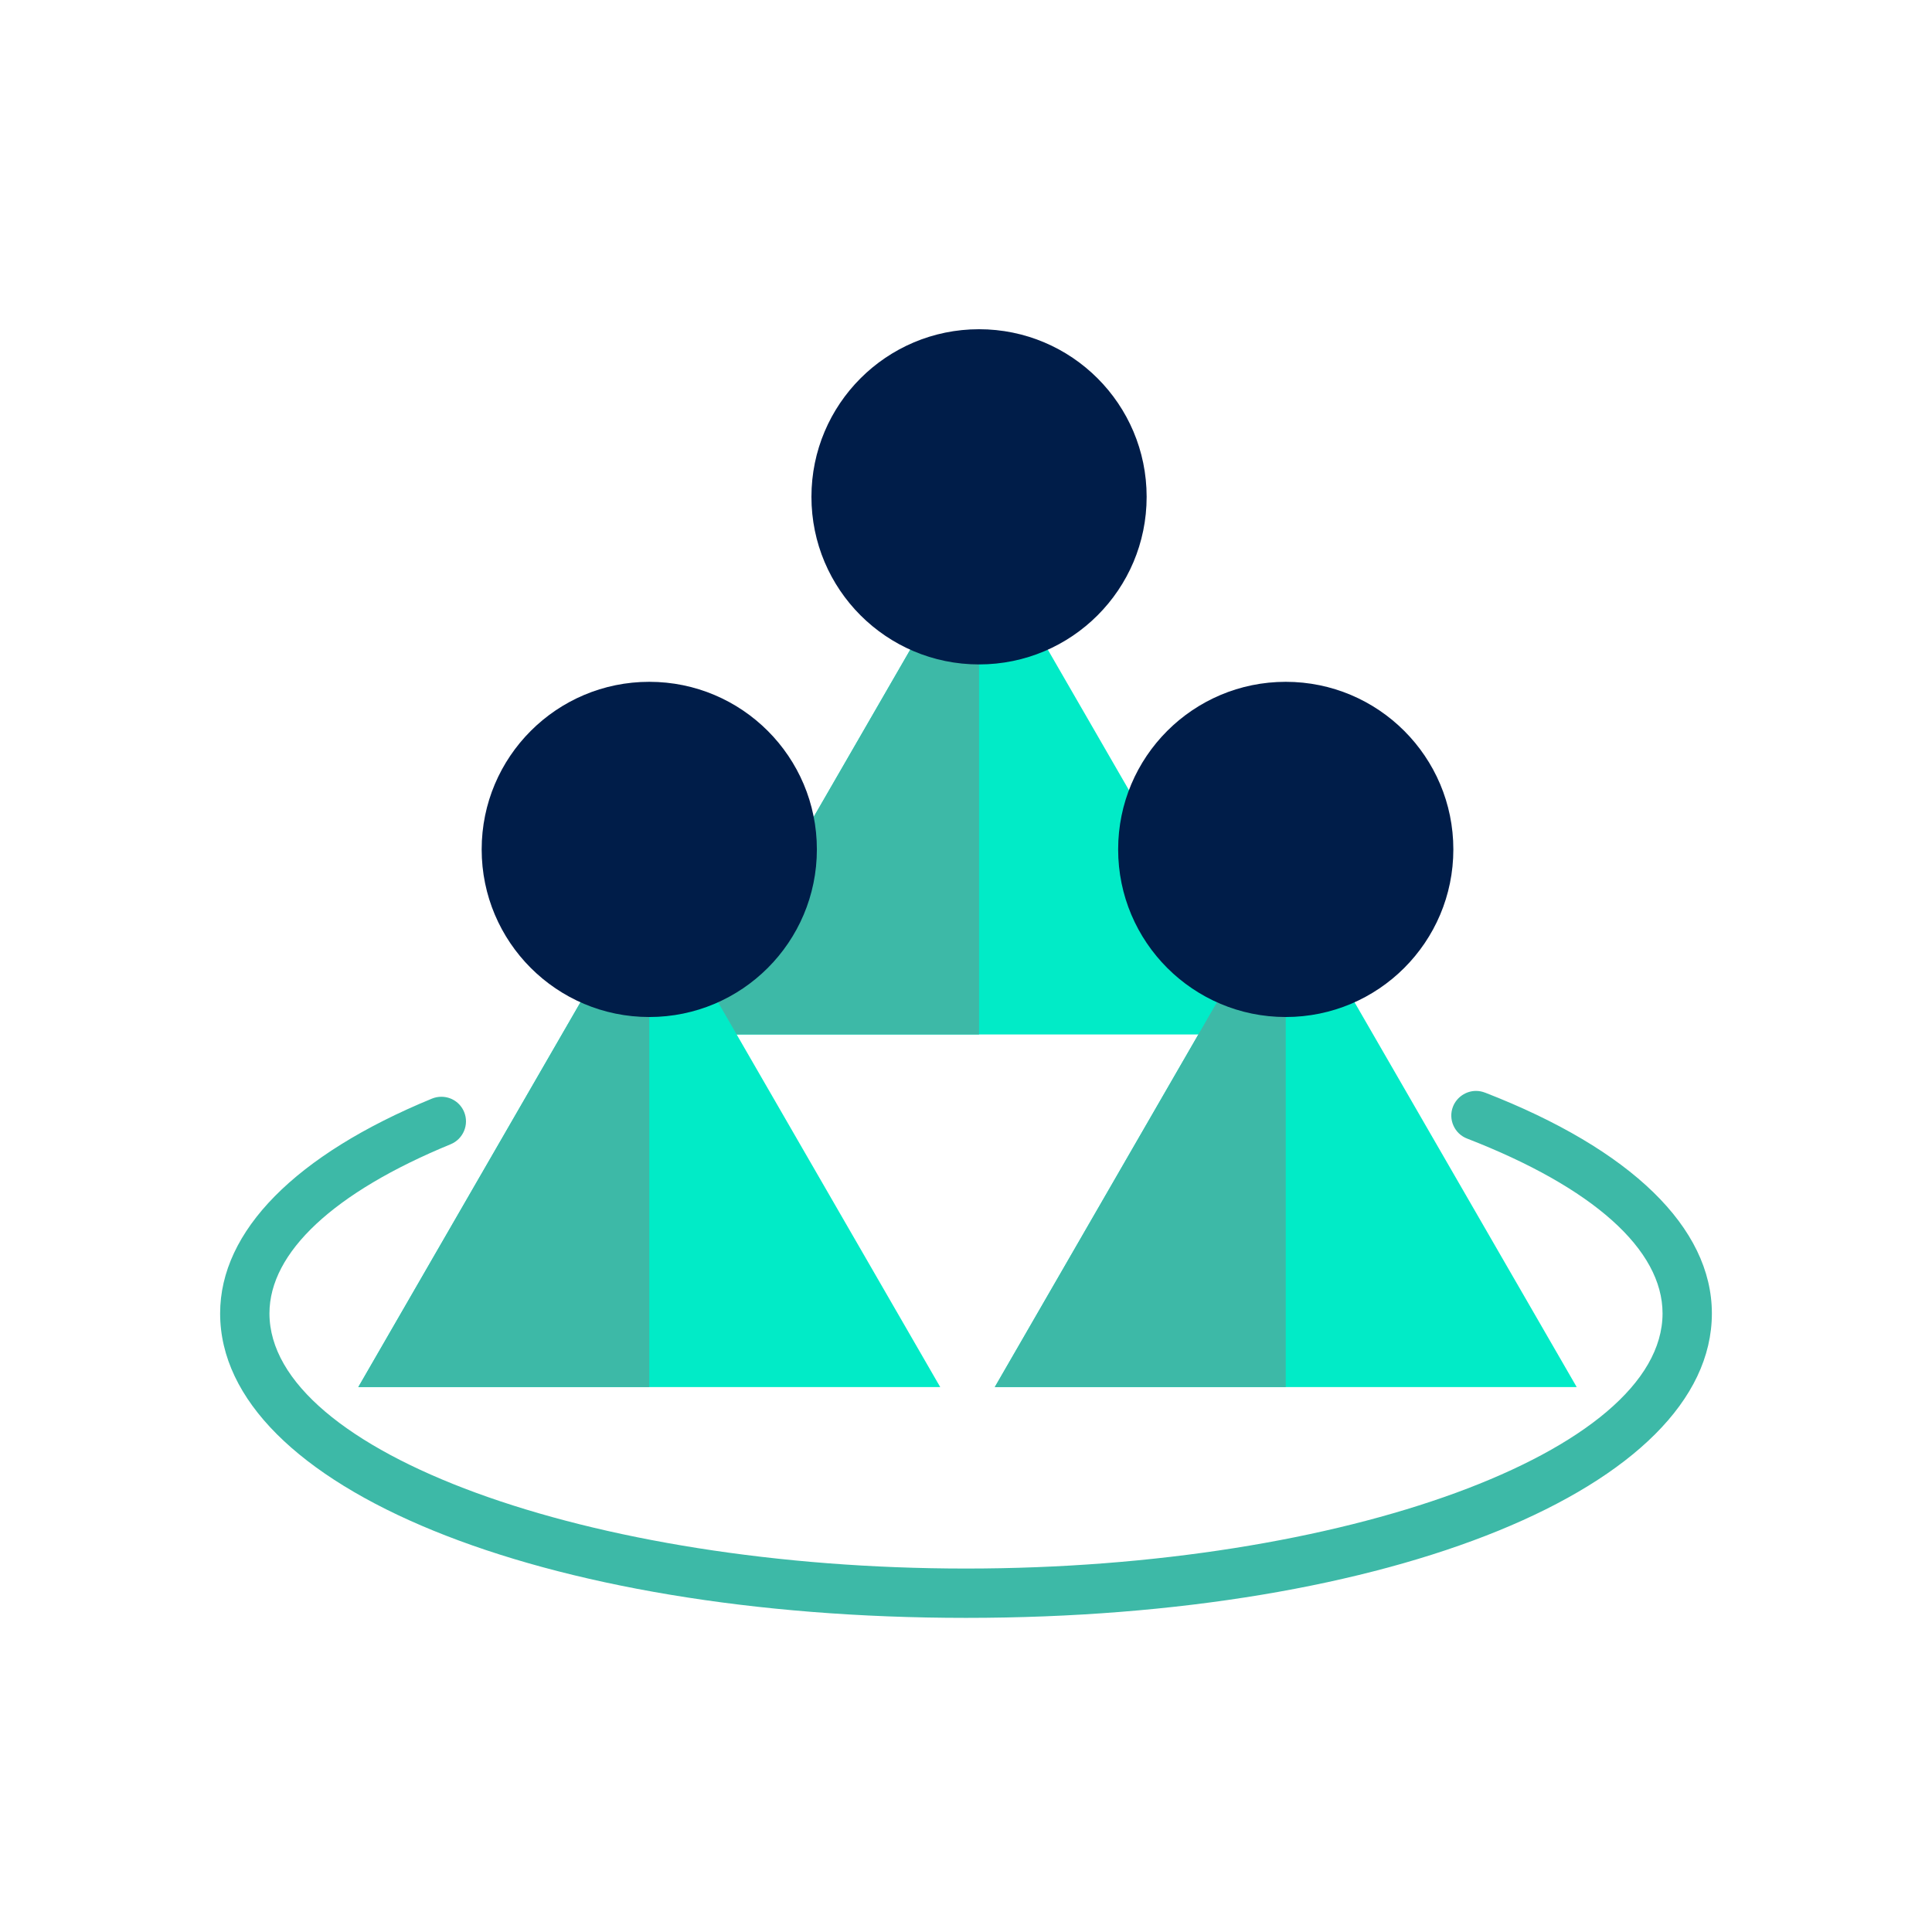
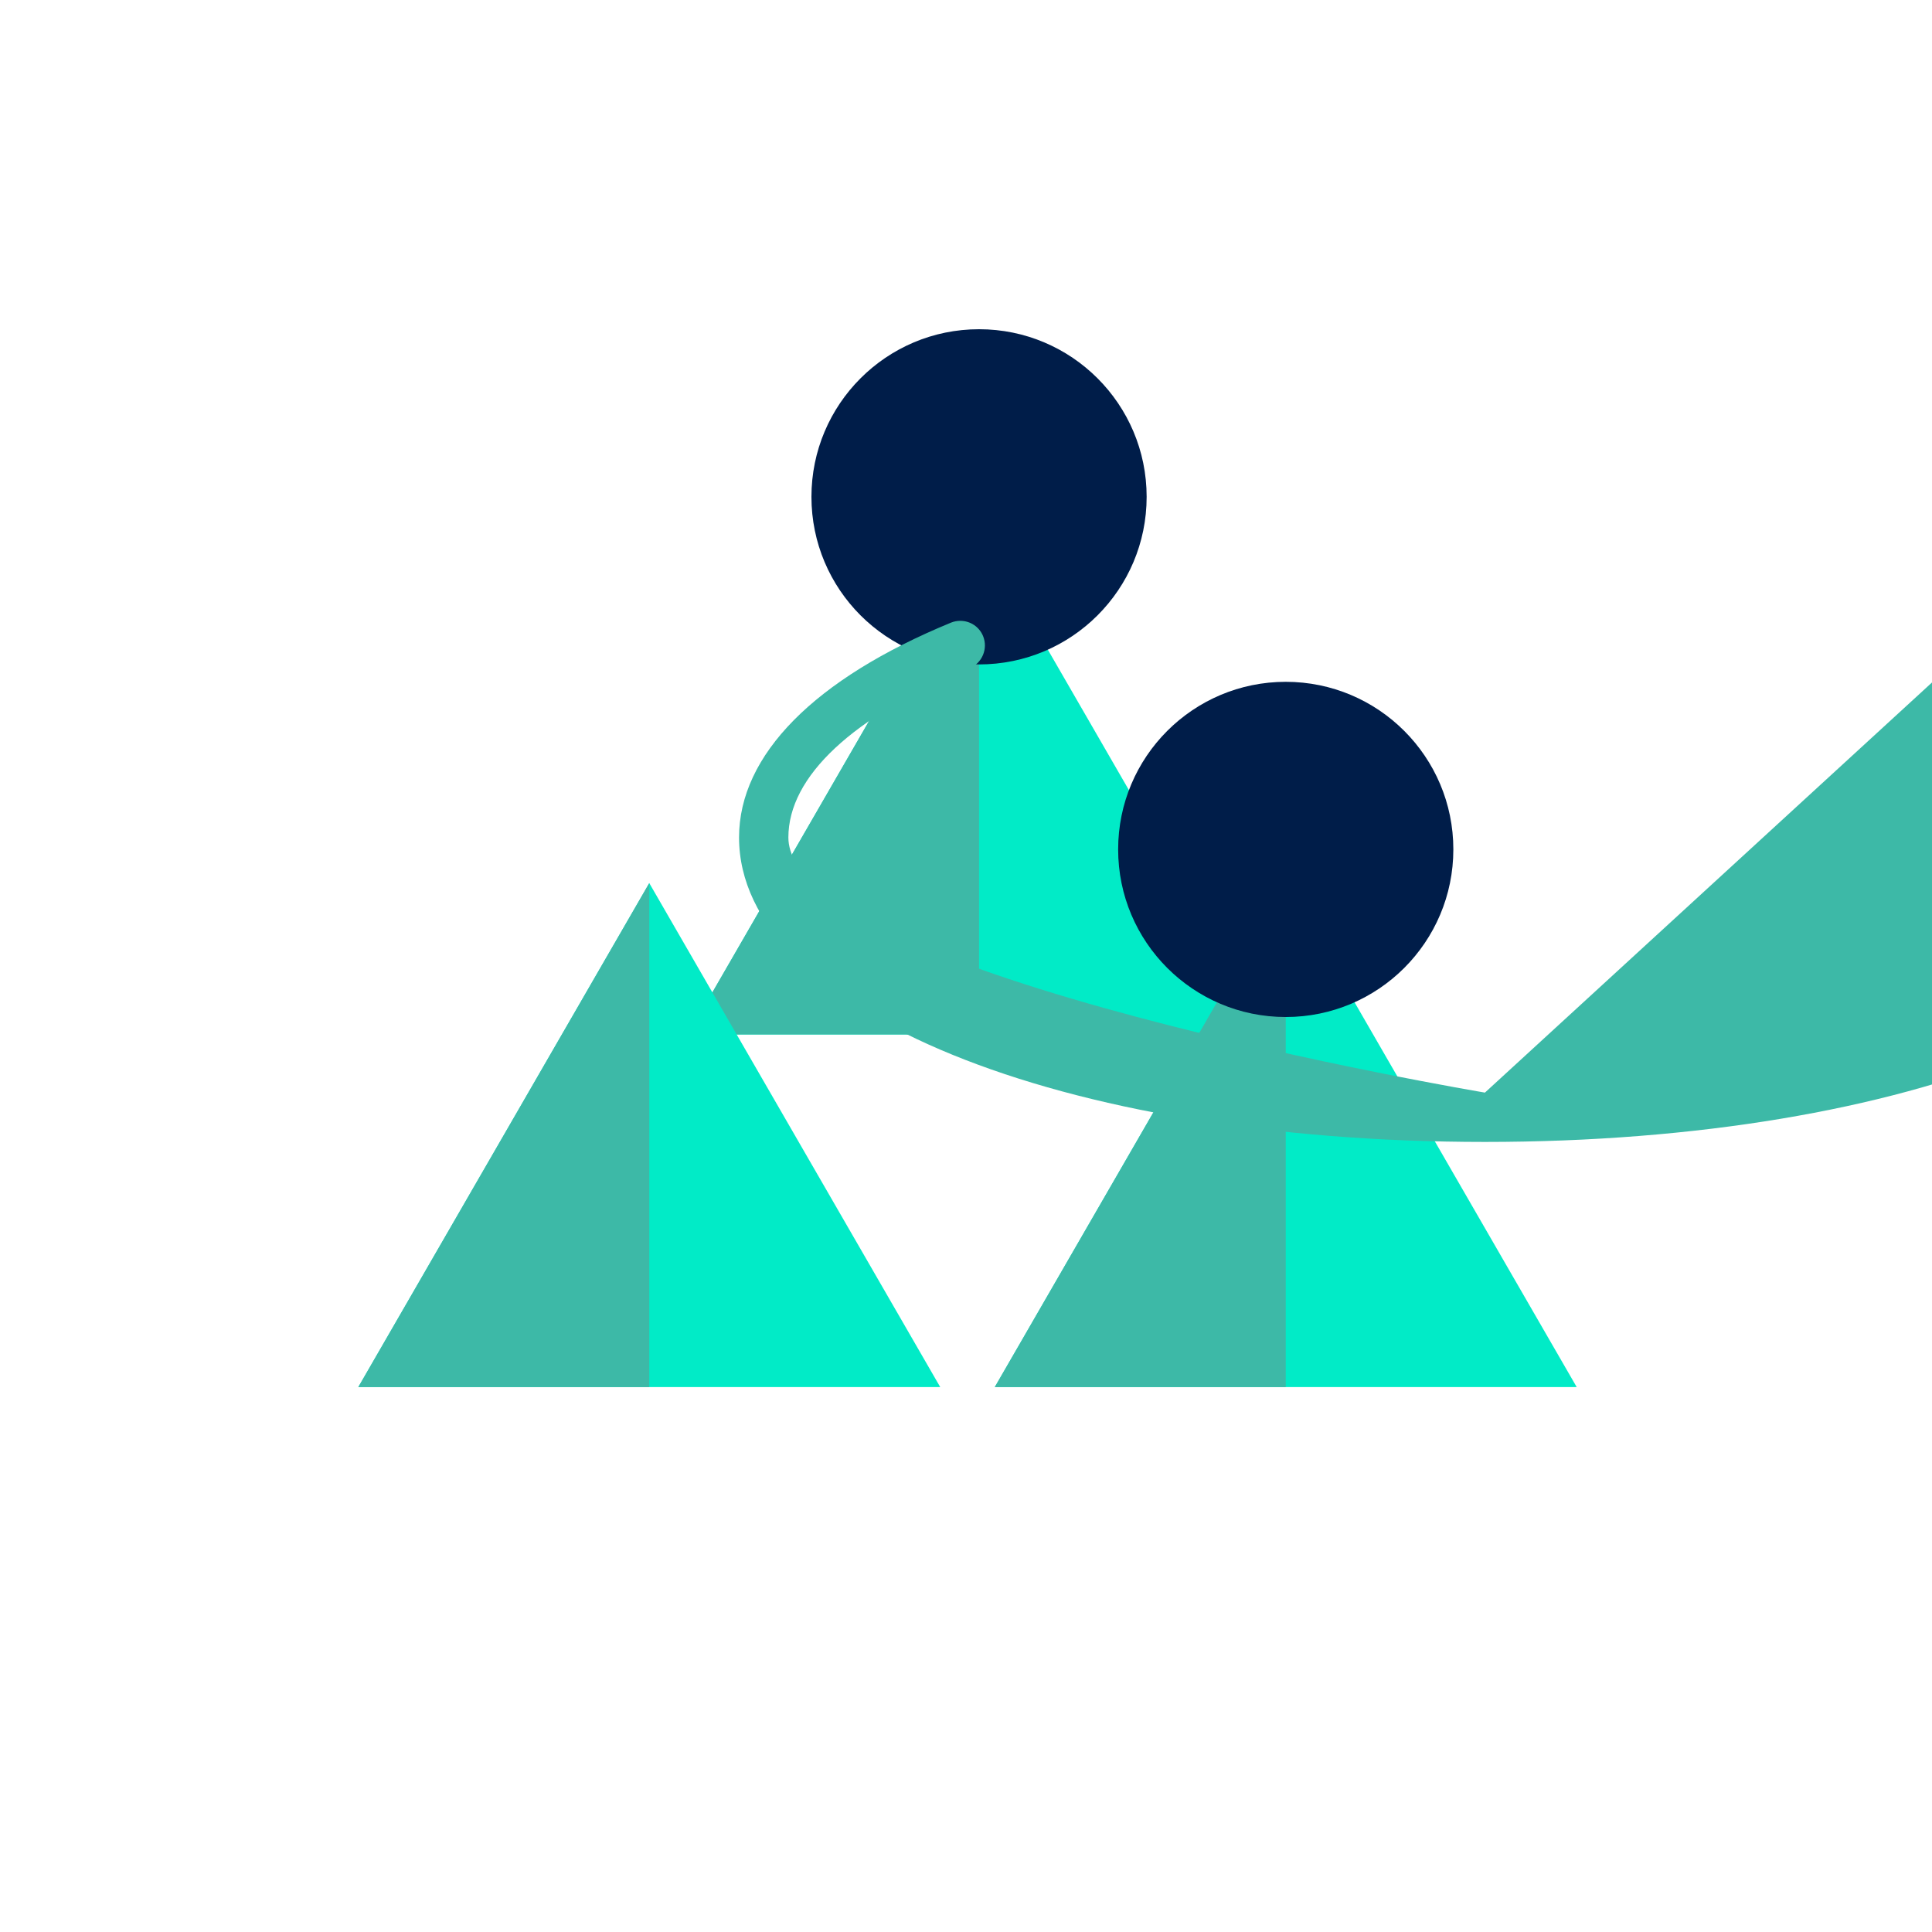
<svg xmlns="http://www.w3.org/2000/svg" id="Networking_in_person" viewBox="0 0 32 32">
  <defs>
    <style>.cls-1{fill:#3db9a7;}.cls-1,.cls-2,.cls-3{stroke-width:0px;}.cls-2{fill:#01ebc7;}.cls-3{fill:#001d49;}</style>
  </defs>
  <polygon class="cls-2" points="16.216 8.787 11.397 17.134 21.035 17.134 16.216 8.787" />
  <polygon class="cls-1" points="16.216 8.787 11.397 17.134 16.216 17.134 16.216 8.787" />
  <circle class="cls-3" cx="16.216" cy="8.229" r="2.776" />
  <polygon class="cls-2" points="10.754 14.627 5.935 22.974 15.573 22.974 10.754 14.627" />
  <polygon class="cls-1" points="10.754 14.627 5.935 22.974 10.754 22.974 10.754 14.627" />
-   <circle class="cls-3" cx="10.754" cy="14.069" r="2.776" />
  <polygon class="cls-2" points="21.296 14.627 16.477 22.974 26.115 22.974 21.296 14.627" />
  <polygon class="cls-1" points="21.296 14.627 16.477 22.974 21.296 22.974 21.296 14.627" />
  <circle class="cls-3" cx="21.296" cy="14.069" r="2.776" />
-   <path class="cls-1" d="m24.595,18.097c-.046-.018-.096-.028-.148-.028-.167,0-.32.105-.381.26-.04.102-.037.214.007.313.044.1.125.177.226.216,2.088.81,3.238,1.839,3.238,2.896,0,2.291-5.283,4.226-11.537,4.226s-11.537-1.935-11.537-4.226c0-1.011,1.066-2.006,3.002-2.802.208-.086.308-.325.223-.533-.063-.154-.211-.253-.378-.253-.053,0-.105.01-.154.03-2.264.931-3.51,2.194-3.51,3.558,0,2.875,5.311,5.043,12.354,5.043s12.354-2.168,12.354-5.043c0-1.418-1.335-2.717-3.76-3.658Z" />
+   <path class="cls-1" d="m24.595,18.097s-11.537-1.935-11.537-4.226c0-1.011,1.066-2.006,3.002-2.802.208-.086.308-.325.223-.533-.063-.154-.211-.253-.378-.253-.053,0-.105.01-.154.03-2.264.931-3.51,2.194-3.51,3.558,0,2.875,5.311,5.043,12.354,5.043s12.354-2.168,12.354-5.043c0-1.418-1.335-2.717-3.76-3.658Z" />
</svg>